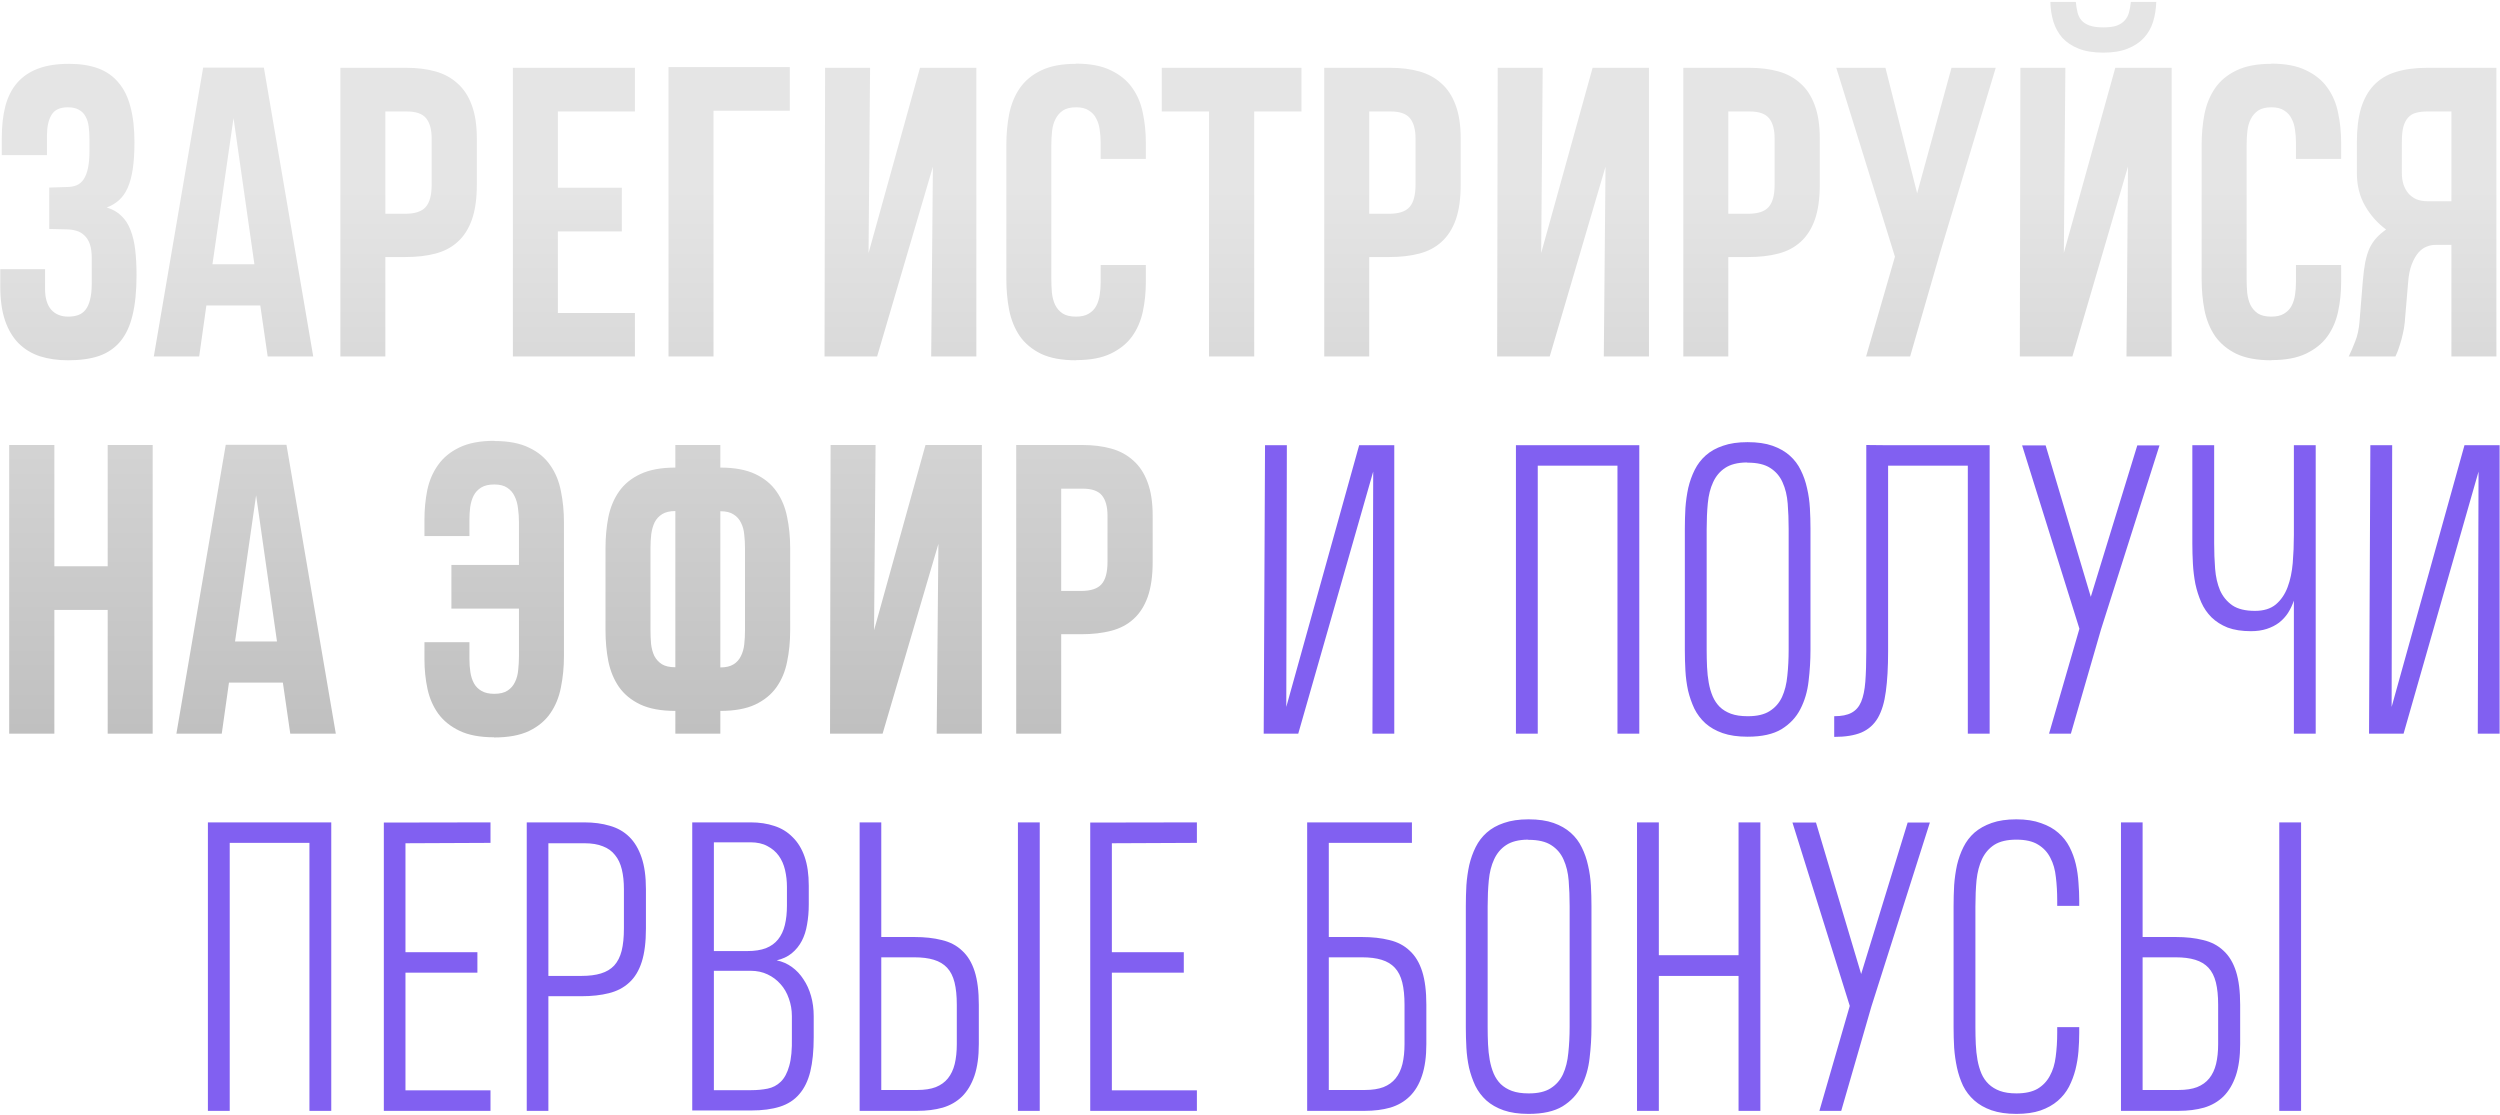
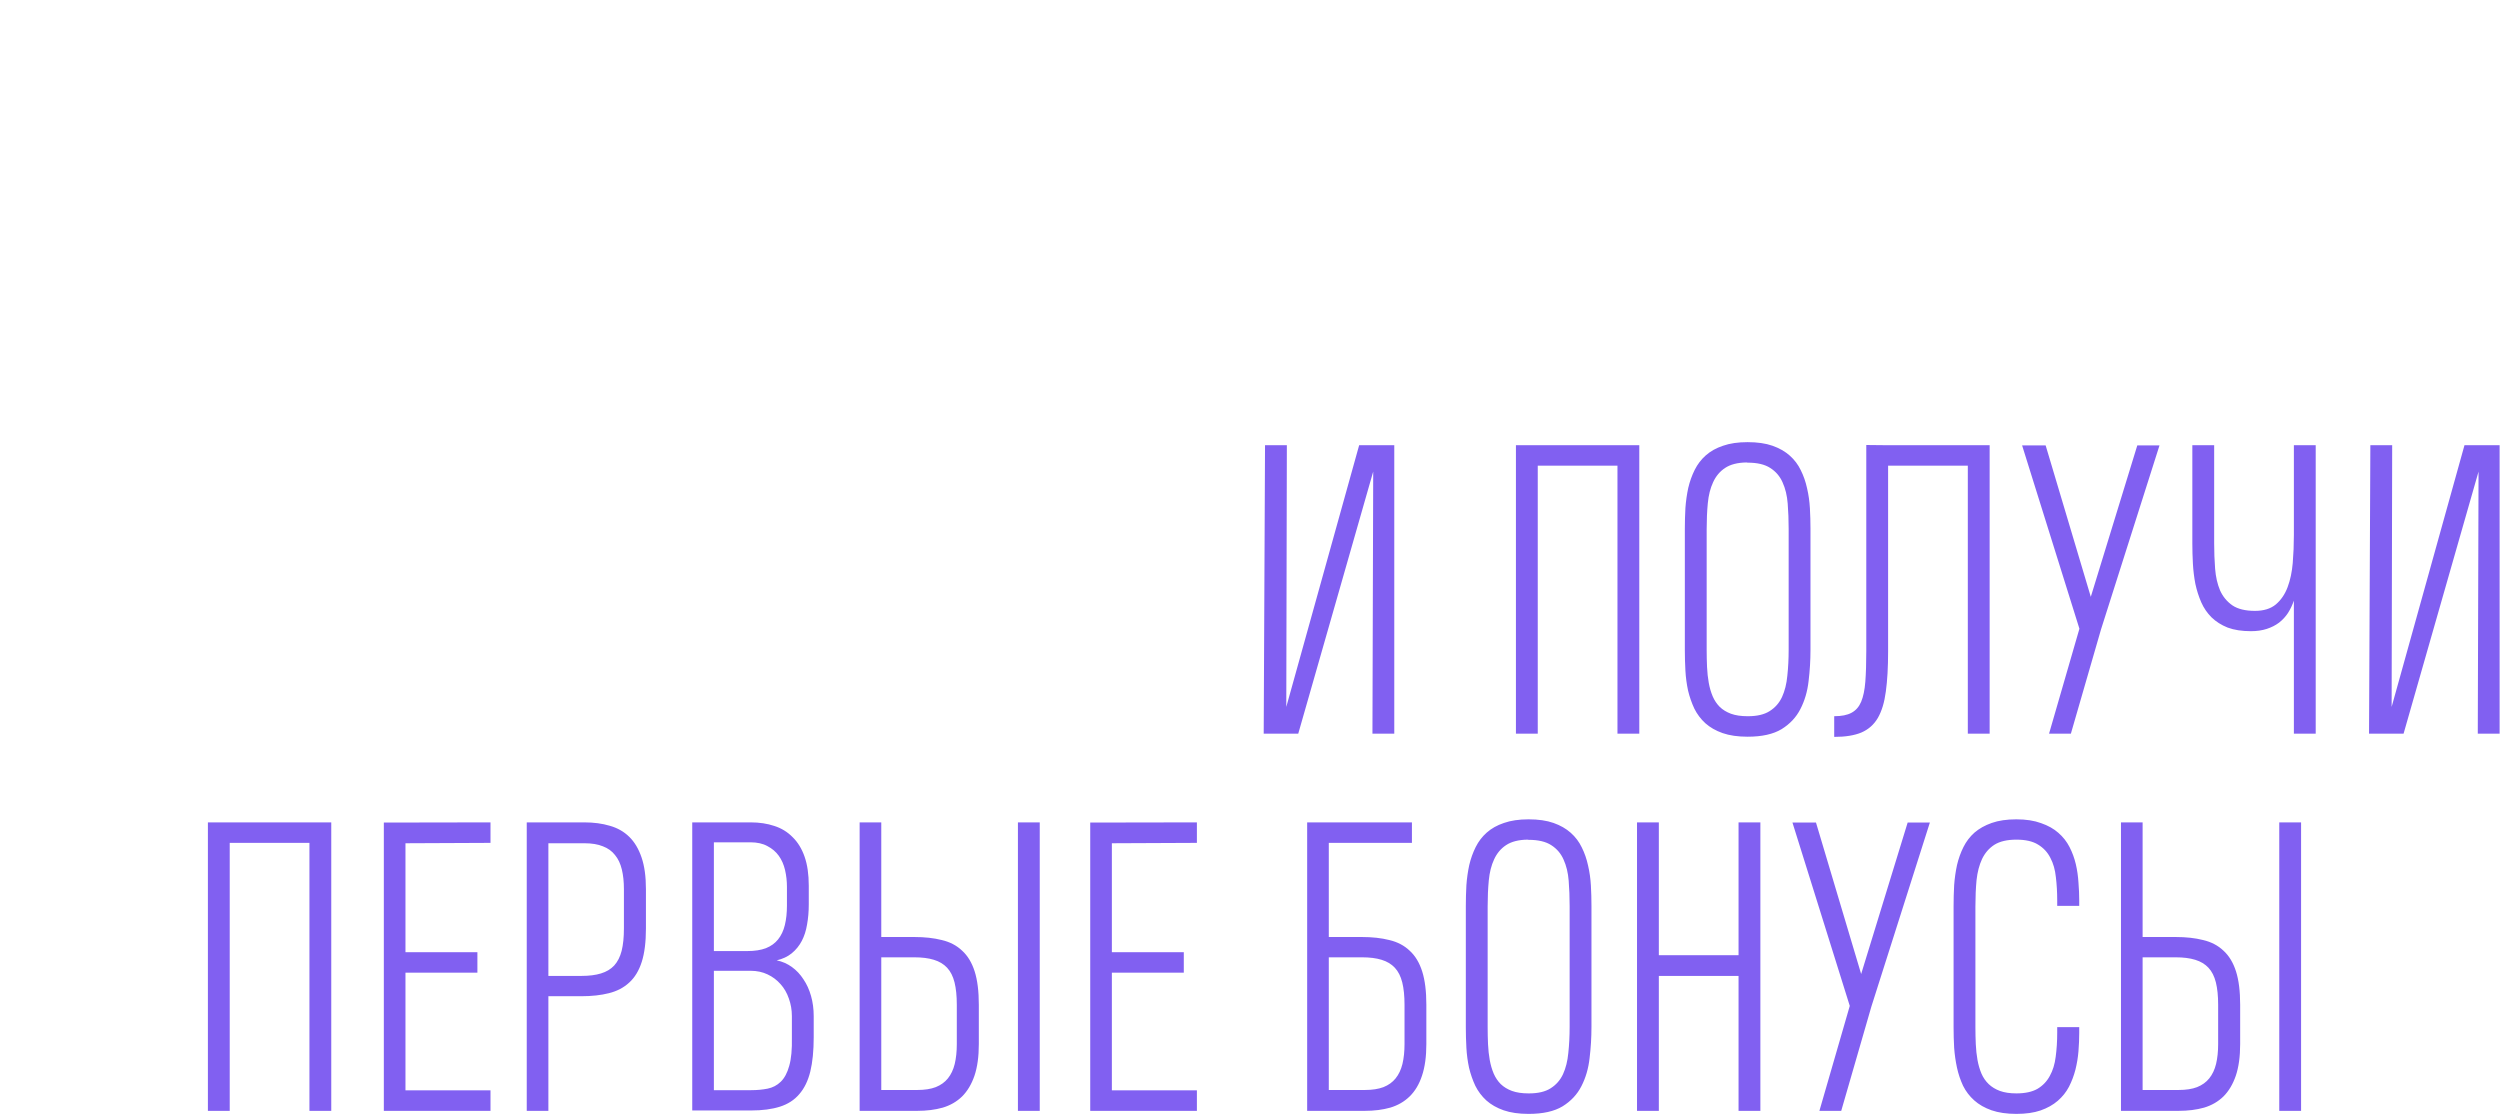
<svg xmlns="http://www.w3.org/2000/svg" width="1087" height="485" viewBox="0 0 1087 485" fill="none">
-   <path d="M59.367 119.599C59.367 126.475 58.789 132.279 57.634 137.011C56.533 141.687 54.773 145.483 52.352 148.398C49.932 151.314 46.851 153.432 43.11 154.752C39.369 156.018 34.886 156.65 29.659 156.65C25.148 156.65 21.05 156.073 17.364 154.917C13.733 153.707 10.624 151.809 8.039 149.224C5.508 146.638 3.555 143.337 2.18 139.321C0.805 135.25 0.117 130.326 0.117 124.55V117.041H19.592V125.705C19.592 129.556 20.472 132.527 22.232 134.617C24.048 136.653 26.523 137.671 29.659 137.671C31.255 137.671 32.685 137.451 33.95 137.011C35.216 136.57 36.288 135.8 37.169 134.7C38.049 133.6 38.709 132.142 39.149 130.326C39.644 128.456 39.892 126.118 39.892 123.312V112.172C39.892 109.751 39.617 107.743 39.066 106.148C38.516 104.552 37.719 103.287 36.673 102.352C35.683 101.362 34.473 100.674 33.042 100.289C31.667 99.904 30.127 99.711 28.421 99.711L21.407 99.546V81.557L29.082 81.309C30.677 81.309 32.08 81.062 33.29 80.567C34.5 80.071 35.518 79.219 36.343 78.008C37.169 76.798 37.801 75.175 38.241 73.14C38.681 71.104 38.901 68.546 38.901 65.465V60.844C38.901 58.754 38.791 56.828 38.571 55.068C38.351 53.307 37.884 51.822 37.169 50.611C36.508 49.346 35.546 48.383 34.28 47.723C33.07 47.008 31.475 46.651 29.494 46.651C26.083 46.651 23.718 47.751 22.397 49.951C21.077 52.152 20.417 55.15 20.417 58.946V67.446H0.777V60.019C0.777 54.737 1.3 50.089 2.345 46.073C3.445 42.002 5.178 38.618 7.544 35.923C9.909 33.227 12.935 31.192 16.621 29.816C20.307 28.441 24.763 27.753 29.989 27.753C34.886 27.753 39.122 28.413 42.697 29.734C46.273 31.054 49.217 33.117 51.527 35.923C53.893 38.673 55.626 42.194 56.726 46.486C57.881 50.777 58.459 55.893 58.459 61.834C58.459 66.4 58.211 70.306 57.716 73.552C57.221 76.798 56.478 79.521 55.488 81.722C54.498 83.922 53.233 85.71 51.692 87.086C50.207 88.406 48.446 89.451 46.411 90.221C48.996 90.992 51.114 92.202 52.765 93.852C54.47 95.448 55.791 97.483 56.726 99.959C57.716 102.434 58.404 105.323 58.789 108.623C59.174 111.924 59.367 115.583 59.367 119.599ZM88.331 29.404H114.738L136.193 155H116.388L113.17 132.802H89.734L86.598 155H66.876L88.331 29.404ZM92.375 114.895H110.612L101.535 51.354L92.375 114.895ZM207.326 80.319C207.326 86.37 206.611 91.432 205.18 95.503C203.75 99.519 201.687 102.737 198.991 105.158C196.351 107.578 193.105 109.284 189.254 110.274C185.458 111.264 181.167 111.759 176.381 111.759H167.551V155H147.994V29.486H176.793C181.414 29.486 185.596 30.009 189.336 31.054C193.077 32.099 196.268 33.832 198.909 36.253C201.605 38.618 203.668 41.754 205.098 45.66C206.583 49.566 207.326 54.407 207.326 60.184V80.319ZM187.686 60.184C187.686 56.333 186.888 53.417 185.293 51.437C183.698 49.456 180.892 48.466 176.876 48.466H167.551V92.945H176.133C180.369 92.945 183.34 91.982 185.045 90.056C186.806 88.131 187.686 84.885 187.686 80.319V60.184ZM223.005 155V29.486H276.066V48.466H242.562V81.639H270.372V100.619H242.562V136.103H276.066V155H223.005ZM310.229 48.136V155H290.672V29.156H343.402V48.136H310.229ZM404.88 155L405.623 72.48L381.362 155H358.504L358.751 29.486H378.308L377.648 110.026L400.011 29.486H424.52V155H404.88ZM498.211 115.225V122.652C498.211 127.108 497.771 131.399 496.891 135.525C496.01 139.596 494.442 143.2 492.187 146.335C489.931 149.416 486.851 151.892 482.945 153.762C479.039 155.633 474.06 156.568 468.008 156.568C467.953 156.568 467.926 156.595 467.926 156.65C461.709 156.65 456.62 155.715 452.66 153.845C448.754 151.919 445.673 149.361 443.417 146.17C441.217 142.924 439.676 139.156 438.796 134.865C437.971 130.574 437.558 126.063 437.558 121.332V63.072C437.558 58.286 437.971 53.775 438.796 49.539C439.676 45.248 441.217 41.507 443.417 38.316C445.673 35.07 448.754 32.512 452.66 30.642C456.62 28.716 461.654 27.753 467.761 27.753L467.843 27.671C474.005 27.671 479.039 28.634 482.945 30.559C486.906 32.429 490.014 34.96 492.269 38.151C494.525 41.287 496.065 44.918 496.891 49.044C497.771 53.17 498.211 57.461 498.211 61.917V69.096H478.571V61.999C478.571 60.129 478.433 58.286 478.158 56.471C477.938 54.655 477.443 53.032 476.673 51.602C475.958 50.116 474.885 48.934 473.455 48.053C472.079 47.118 470.236 46.651 467.926 46.651C465.505 46.651 463.58 47.118 462.149 48.053C460.774 48.989 459.701 50.226 458.931 51.767C458.161 53.252 457.666 54.985 457.446 56.966C457.226 58.946 457.116 61.009 457.116 63.155V121.249C457.116 123.285 457.198 125.293 457.363 127.273C457.583 129.254 458.051 131.014 458.766 132.554C459.536 134.095 460.609 135.333 461.984 136.268C463.415 137.203 465.368 137.671 467.843 137.671C470.099 137.671 471.914 137.258 473.29 136.433C474.72 135.608 475.82 134.507 476.59 133.132C477.361 131.702 477.883 130.079 478.158 128.263C478.433 126.448 478.571 124.55 478.571 122.569V115.225H498.211ZM545.33 48.466V155H525.69V48.466H505.143V29.486H565.878V48.466H545.33ZM635.112 80.319C635.112 86.37 634.397 91.432 632.967 95.503C631.537 99.519 629.474 102.737 626.778 105.158C624.137 107.578 620.891 109.284 617.04 110.274C613.244 111.264 608.953 111.759 604.167 111.759H595.338V155H575.78V29.486H604.58C609.201 29.486 613.382 30.009 617.123 31.054C620.864 32.099 624.055 33.832 626.695 36.253C629.391 38.618 631.454 41.754 632.884 45.66C634.37 49.566 635.112 54.407 635.112 60.184V80.319ZM615.473 60.184C615.473 56.333 614.675 53.417 613.079 51.437C611.484 49.456 608.678 48.466 604.662 48.466H595.338V92.945H603.92C608.156 92.945 611.126 91.982 612.832 90.056C614.592 88.131 615.473 84.885 615.473 80.319V60.184ZM697.333 155L698.076 72.48L673.815 155H650.956L651.204 29.486H670.761L670.101 110.026L692.464 29.486H716.973V155H697.333ZM791.241 80.319C791.241 86.37 790.526 91.432 789.096 95.503C787.665 99.519 785.602 102.737 782.907 105.158C780.266 107.578 777.02 109.284 773.169 110.274C769.373 111.264 765.082 111.759 760.296 111.759H751.466V155H731.909V29.486H760.709C765.33 29.486 769.511 30.009 773.252 31.054C776.993 32.099 780.184 33.832 782.824 36.253C785.52 38.618 787.583 41.754 789.013 45.66C790.499 49.566 791.241 54.407 791.241 60.184V80.319ZM771.601 60.184C771.601 56.333 770.804 53.417 769.208 51.437C767.613 49.456 764.807 48.466 760.791 48.466H751.466V92.945H760.049C764.285 92.945 767.255 91.982 768.961 90.056C770.721 88.131 771.601 84.885 771.601 80.319V60.184ZM843.642 109.531L830.521 155H811.376L823.919 111.594L798.421 29.486H819.793L833.574 84.032L848.511 29.486H867.738L843.642 109.531ZM924.594 155L925.255 72.397L901.076 155H878.218L878.466 29.486H898.023L897.363 109.944L919.726 29.486H944.234V155H924.594ZM937.55 0.852C937.44 3.932 936.973 6.821 936.147 9.516C935.322 12.157 934.002 14.467 932.186 16.448C930.371 18.428 928.005 19.996 925.09 21.152C922.229 22.307 918.708 22.885 914.527 22.885C910.291 22.885 906.715 22.307 903.799 21.152C900.884 19.996 898.518 18.428 896.703 16.448C894.942 14.412 893.649 12.074 892.824 9.434C891.999 6.738 891.559 3.877 891.504 0.852H902.562C902.727 2.502 902.974 4.015 903.304 5.39C903.634 6.711 904.212 7.866 905.037 8.856C905.862 9.791 907.018 10.534 908.503 11.084C910.043 11.634 912.051 11.909 914.527 11.909C916.893 11.909 918.818 11.662 920.303 11.167C921.789 10.617 922.944 9.874 923.769 8.939C924.65 8.003 925.282 6.848 925.667 5.473C926.052 4.097 926.327 2.557 926.492 0.852H937.55ZM1017.93 115.225V122.652C1017.93 127.108 1017.49 131.399 1016.6 135.525C1015.72 139.596 1014.16 143.2 1011.9 146.335C1009.65 149.416 1006.56 151.892 1002.66 153.762C998.753 155.633 993.774 156.568 987.723 156.568C987.668 156.568 987.64 156.595 987.64 156.65C981.424 156.65 976.335 155.715 972.374 153.845C968.468 151.919 965.387 149.361 963.132 146.17C960.931 142.924 959.391 139.156 958.51 134.865C957.685 130.574 957.273 126.063 957.273 121.332V63.072C957.273 58.286 957.685 53.775 958.51 49.539C959.391 45.248 960.931 41.507 963.132 38.316C965.387 35.07 968.468 32.512 972.374 30.642C976.335 28.716 981.369 27.753 987.475 27.753L987.558 27.671C993.719 27.671 998.753 28.634 1002.66 30.559C1006.62 32.429 1009.73 34.96 1011.98 38.151C1014.24 41.287 1015.78 44.918 1016.6 49.044C1017.49 53.17 1017.93 57.461 1017.93 61.917V69.096H998.285V61.999C998.285 60.129 998.148 58.286 997.873 56.471C997.653 54.655 997.158 53.032 996.387 51.602C995.672 50.116 994.599 48.934 993.169 48.053C991.794 47.118 989.951 46.651 987.64 46.651C985.22 46.651 983.294 47.118 981.864 48.053C980.488 48.989 979.416 50.226 978.645 51.767C977.875 53.252 977.38 54.985 977.16 56.966C976.94 58.946 976.83 61.009 976.83 63.155V121.249C976.83 123.285 976.912 125.293 977.078 127.273C977.298 129.254 977.765 131.014 978.48 132.554C979.251 134.095 980.323 135.333 981.699 136.268C983.129 137.203 985.082 137.671 987.558 137.671C989.813 137.671 991.629 137.258 993.004 136.433C994.434 135.608 995.535 134.507 996.305 133.132C997.075 131.702 997.598 130.079 997.873 128.263C998.148 126.448 998.285 124.55 998.285 122.569V115.225H1017.93ZM1065.87 155V106.478H1059.19C1057.87 106.423 1056.52 106.67 1055.14 107.221C1053.82 107.716 1052.61 108.596 1051.51 109.861C1050.41 111.127 1049.45 112.832 1048.62 114.978C1047.8 117.068 1047.28 119.681 1047.05 122.817L1045.57 140.311C1045.4 141.962 1045.13 143.585 1044.74 145.18C1044.41 146.72 1044.03 148.151 1043.59 149.471C1043.2 150.791 1042.82 151.947 1042.43 152.937C1042.05 153.872 1041.75 154.56 1041.53 155H1021.23C1022.16 153.075 1023.1 150.901 1024.03 148.481C1025.02 146.06 1025.65 143.145 1025.93 139.734L1027.33 122.404C1027.61 119.104 1027.97 116.298 1028.41 113.987C1028.9 111.622 1029.53 109.586 1030.3 107.881C1031.13 106.175 1032.12 104.69 1033.27 103.425C1034.43 102.159 1035.83 100.949 1037.48 99.794C1033.74 97.043 1030.69 93.605 1028.32 89.479C1025.96 85.353 1024.77 80.621 1024.77 75.285V61.752C1024.77 55.975 1025.38 51.052 1026.59 46.981C1027.86 42.91 1029.73 39.581 1032.2 36.996C1034.73 34.355 1037.9 32.457 1041.69 31.302C1045.54 30.091 1050.05 29.486 1055.22 29.486H1085.43V155H1065.87ZM1044.33 75.285C1044.33 76.991 1044.55 78.586 1044.99 80.071C1045.49 81.557 1046.17 82.85 1047.05 83.95C1047.99 85.05 1049.15 85.93 1050.52 86.591C1051.95 87.196 1053.6 87.498 1055.47 87.498H1065.87V48.466H1055.31C1053.49 48.466 1051.9 48.658 1050.52 49.044C1049.2 49.374 1048.07 50.034 1047.14 51.024C1046.2 52.014 1045.49 53.362 1044.99 55.068C1044.55 56.718 1044.33 58.864 1044.33 61.504V75.285ZM3.995 319V193.486H23.635V246.217H46.824V193.486H66.381V319H46.824V265.197H23.635V319H3.995ZM98.151 193.404H124.558L146.013 319H126.208L122.99 296.802H99.554L96.418 319H76.696L98.151 193.404ZM102.195 278.895H120.432L111.355 215.354L102.195 278.895ZM184.55 233.096V225.917C184.55 221.461 184.963 217.17 185.788 213.044C186.668 208.918 188.236 205.287 190.492 202.151C192.747 198.96 195.828 196.429 199.734 194.559C203.695 192.634 208.756 191.671 214.918 191.671L215 191.753C221.107 191.753 226.113 192.716 230.019 194.642C233.98 196.512 237.061 199.07 239.261 202.316C241.517 205.507 243.057 209.248 243.883 213.539C244.763 217.775 245.203 222.286 245.203 227.072V285.332C245.203 290.063 244.763 294.574 243.883 298.865C243.057 303.156 241.517 306.924 239.261 310.17C237.061 313.361 233.98 315.919 230.019 317.845C226.058 319.715 220.997 320.65 214.835 320.65C214.835 320.595 214.808 320.568 214.753 320.568C208.701 320.568 203.723 319.633 199.817 317.762C195.911 315.892 192.83 313.416 190.574 310.335C188.319 307.2 186.751 303.596 185.871 299.525C184.99 295.399 184.55 291.108 184.55 286.652V279.225H204.108V286.569C204.108 288.55 204.245 290.448 204.52 292.263C204.795 294.079 205.318 295.702 206.088 297.132C206.858 298.507 207.959 299.608 209.389 300.433C210.819 301.258 212.662 301.671 214.918 301.671C217.338 301.671 219.264 301.203 220.694 300.268C222.125 299.333 223.197 298.095 223.913 296.554C224.683 295.014 225.15 293.254 225.315 291.273C225.535 289.293 225.645 287.285 225.645 285.249V264.619H196.268V245.639H225.645V227.155C225.645 225.064 225.508 223.029 225.233 221.048C225.013 219.068 224.518 217.307 223.748 215.767C223.032 214.226 221.96 212.989 220.529 212.053C219.154 211.118 217.283 210.651 214.918 210.651C212.552 210.651 210.654 211.091 209.224 211.971C207.794 212.851 206.693 214.034 205.923 215.519C205.208 216.95 204.713 218.6 204.438 220.47C204.218 222.286 204.108 224.129 204.108 225.999V233.096H184.55ZM293.642 319V309.098C287.426 309.098 282.337 308.162 278.376 306.292C274.47 304.421 271.389 301.891 269.134 298.7C266.933 295.509 265.393 291.796 264.513 287.56C263.687 283.324 263.275 278.84 263.275 274.109V238.377C263.275 233.591 263.687 229.08 264.513 224.844C265.393 220.553 266.961 216.812 269.216 213.621C271.472 210.43 274.553 207.927 278.459 206.112C282.42 204.241 287.481 203.306 293.642 203.306V193.486H313.2V203.306C319.361 203.306 324.423 204.241 328.384 206.112C332.345 207.982 335.425 210.513 337.626 213.704C339.881 216.895 341.422 220.608 342.247 224.844C343.127 229.08 343.567 233.564 343.567 238.295V274.109C343.567 278.895 343.127 283.406 342.247 287.642C341.422 291.878 339.881 295.592 337.626 298.782C335.37 301.973 332.262 304.504 328.301 306.374C324.395 308.19 319.361 309.098 313.2 309.098V319H293.642ZM293.642 222.203C291.277 222.203 289.379 222.644 287.948 223.524C286.518 224.404 285.418 225.587 284.648 227.072C283.932 228.557 283.437 230.29 283.162 232.271C282.942 234.196 282.832 236.232 282.832 238.377V274.026C282.832 276.062 282.915 278.042 283.08 279.968C283.3 281.893 283.767 283.626 284.483 285.167C285.253 286.652 286.353 287.862 287.783 288.797C289.214 289.678 291.167 290.118 293.642 290.118V222.203ZM313.2 290.2C315.565 290.2 317.463 289.76 318.894 288.88C320.324 288 321.397 286.817 322.112 285.332C322.882 283.846 323.377 282.141 323.597 280.215C323.817 278.235 323.927 276.172 323.927 274.026V238.377C323.927 236.342 323.817 234.361 323.597 232.436C323.432 230.51 322.965 228.805 322.195 227.32C321.479 225.779 320.407 224.569 318.976 223.689C317.601 222.754 315.675 222.286 313.2 222.286V290.2ZM407.273 319L408.016 236.479L383.755 319H360.897L361.144 193.486H380.702L380.041 274.026L402.404 193.486H426.913V319H407.273ZM501.182 244.319C501.182 250.37 500.466 255.432 499.036 259.503C497.606 263.519 495.543 266.737 492.847 269.158C490.206 271.578 486.961 273.284 483.11 274.274C479.314 275.264 475.023 275.759 470.236 275.759H461.407V319H441.849V193.486H470.649C475.27 193.486 479.451 194.009 483.192 195.054C486.933 196.099 490.124 197.832 492.764 200.253C495.46 202.619 497.523 205.754 498.954 209.66C500.439 213.566 501.182 218.407 501.182 224.184V244.319ZM481.542 224.184C481.542 220.333 480.744 217.417 479.149 215.437C477.553 213.456 474.747 212.466 470.731 212.466H461.407V256.945H469.989C474.225 256.945 477.196 255.982 478.901 254.056C480.661 252.131 481.542 248.885 481.542 244.319V224.184Z" fill="url(#paint0_linear_2_39)" />
  <path d="M596.74 319L597.07 205.039L564.475 319H549.456L550.034 193.569H559.524L559.276 307.365L590.964 193.569H606.23V319H596.74ZM659.126 319V193.569H712.764V319H703.274V202.481H668.616V319H659.126ZM759.883 192.248C764.12 192.248 767.723 192.771 770.694 193.816C773.664 194.862 776.168 196.292 778.203 198.107C780.239 199.923 781.834 202.041 782.989 204.461C784.2 206.882 785.107 209.495 785.712 212.301C786.373 215.107 786.785 218.022 786.95 221.048C787.115 224.019 787.198 226.962 787.198 229.878V282.526C787.198 287.092 786.923 291.631 786.373 296.142C785.877 300.598 784.695 304.641 782.824 308.272C781.009 311.848 778.286 314.764 774.655 317.02C771.024 319.22 766.1 320.32 759.883 320.32H759.801C755.62 320.32 752.017 319.798 748.991 318.752C746.02 317.707 743.517 316.277 741.481 314.461C739.501 312.646 737.906 310.528 736.695 308.107C735.54 305.632 734.632 303.019 733.972 300.268C733.367 297.462 732.982 294.574 732.817 291.603C732.652 288.577 732.569 285.607 732.569 282.691V229.96C732.569 226.935 732.652 223.909 732.817 220.883C733.037 217.857 733.449 214.942 734.055 212.136C734.715 209.33 735.65 206.717 736.86 204.296C738.071 201.876 739.666 199.785 741.646 198.025C743.682 196.209 746.185 194.807 749.156 193.816C752.127 192.771 755.675 192.248 759.801 192.248H759.883ZM760.049 311.408C764.01 311.408 767.145 310.665 769.456 309.18C771.821 307.695 773.609 305.659 774.82 303.074C776.03 300.433 776.8 297.352 777.13 293.831C777.515 290.31 777.708 286.514 777.708 282.443V229.96C777.708 226.109 777.57 222.451 777.295 218.985C777.02 215.464 776.278 212.383 775.067 209.743C773.912 207.102 772.124 205.012 769.703 203.471C767.338 201.931 764.065 201.161 759.883 201.161C759.663 201.161 759.498 201.133 759.388 201.078C755.482 201.133 752.374 201.931 750.064 203.471C747.808 204.957 746.075 207.02 744.865 209.66C743.654 212.246 742.884 215.299 742.554 218.82C742.224 222.286 742.059 226.054 742.059 230.125V282.526C742.059 285.112 742.114 287.615 742.224 290.035C742.334 292.456 742.582 294.739 742.967 296.884C743.352 299.03 743.93 301.011 744.7 302.826C745.47 304.586 746.488 306.099 747.753 307.365C749.073 308.63 750.696 309.62 752.622 310.335C754.602 311.051 756.995 311.408 759.801 311.408H760.049ZM855.607 319V202.481H820.949V283.269C820.949 290.145 820.619 295.949 819.958 300.68C819.353 305.357 818.198 309.18 816.493 312.151C814.787 315.067 812.394 317.185 809.313 318.505C806.288 319.77 802.354 320.403 797.513 320.403V311.408C800.704 311.408 803.207 310.913 805.022 309.923C806.893 308.932 808.296 307.337 809.231 305.137C810.166 302.881 810.771 299.965 811.046 296.389C811.321 292.813 811.459 288.412 811.459 283.186V193.486L819.628 193.569H865.097V319H855.607ZM913.537 273.614L900.416 319H890.926L904.129 273.366L879.208 193.651H889.441L909.081 259.503L929.298 193.651H938.953L913.537 273.614ZM962.719 193.569V236.232C962.719 240.028 962.856 243.714 963.132 247.29C963.407 250.811 964.122 253.946 965.277 256.697C966.487 259.393 968.275 261.566 970.641 263.216C973.007 264.812 976.28 265.609 980.461 265.609C984.257 265.609 987.283 264.674 989.538 262.804C991.794 260.878 993.499 258.375 994.654 255.294C995.81 252.213 996.552 248.72 996.882 244.814C997.213 240.853 997.378 236.81 997.378 232.684V193.569H1006.87V319H997.378V261.153C996.717 263.079 995.865 264.867 994.819 266.517C993.774 268.112 992.481 269.515 990.941 270.725C989.401 271.881 987.613 272.788 985.577 273.449C983.542 274.109 981.259 274.439 978.728 274.439C974.767 274.439 971.384 273.916 968.578 272.871C965.827 271.771 963.489 270.285 961.564 268.415C959.693 266.544 958.208 264.371 957.108 261.896C956.007 259.365 955.155 256.697 954.549 253.891C953.999 251.031 953.642 248.115 953.477 245.144C953.312 242.118 953.229 239.148 953.229 236.232V193.569H962.719ZM1077.34 319L1077.67 205.039L1045.07 319H1030.06L1030.63 193.569H1040.12L1039.88 307.365L1071.56 193.569H1086.83V319H1077.34ZM90.394 483V357.569H144.033V483H134.543V366.481H99.884V483H90.394ZM166.891 483V357.651L213.267 357.569V366.481L176.298 366.646V414.013H207.573V422.925H176.298V474.088H213.267V483H166.891ZM280.852 403.698C280.852 409.584 280.247 414.425 279.036 418.221C277.826 422.017 276.011 425.016 273.59 427.216C271.224 429.417 268.281 430.957 264.76 431.837C261.294 432.717 257.306 433.158 252.795 433.158H238.436V483H229.029V357.569H254.033C258.159 357.569 261.872 358.064 265.173 359.054C268.474 359.989 271.279 361.585 273.59 363.84C275.901 366.096 277.688 369.094 278.954 372.835C280.219 376.521 280.852 381.115 280.852 386.616V403.698ZM271.279 386.616C271.279 383.37 270.977 380.509 270.372 378.034C269.766 375.503 268.776 373.413 267.401 371.762C266.081 370.057 264.32 368.792 262.12 367.966C259.974 367.086 257.306 366.646 254.115 366.646H238.436V424.328H252.795C256.151 424.328 258.984 423.97 261.294 423.255C263.66 422.54 265.585 421.385 267.071 419.789C268.556 418.139 269.629 416.021 270.289 413.435C270.949 410.795 271.279 407.549 271.279 403.698V386.616ZM344.31 441.822C344.31 439.127 343.87 436.568 342.99 434.148C342.164 431.727 340.954 429.637 339.359 427.876C337.818 426.116 335.948 424.713 333.747 423.668C331.547 422.622 329.099 422.1 326.403 422.1H310.394V474.005H326.651C329.181 474.005 331.547 473.785 333.747 473.345C335.948 472.905 337.846 471.915 339.441 470.374C341.092 468.779 342.33 466.468 343.155 463.443C344.035 460.417 344.42 456.291 344.31 451.065V441.822ZM342.164 385.626C342.164 383.095 341.889 380.647 341.339 378.281C340.789 375.916 339.881 373.853 338.616 372.092C337.351 370.332 335.7 368.929 333.665 367.884C331.684 366.784 329.209 366.233 326.238 366.233H310.394V413.518H325C328.136 413.518 330.804 413.105 333.005 412.28C335.205 411.4 336.966 410.134 338.286 408.484C339.661 406.779 340.652 404.688 341.257 402.212C341.862 399.737 342.164 396.904 342.164 393.713V385.626ZM353.8 450.982C353.8 456.868 353.305 461.847 352.315 465.918C351.324 469.934 349.729 473.208 347.528 475.738C345.383 478.269 342.577 480.084 339.111 481.185C335.645 482.285 331.464 482.835 326.568 482.835H300.987V357.569H326.403C330.199 357.569 333.637 358.091 336.718 359.137C339.799 360.127 342.44 361.75 344.64 364.005C346.896 366.206 348.629 369.039 349.839 372.505C351.049 375.971 351.654 380.179 351.654 385.131V393.218C351.654 396.353 351.407 399.269 350.912 401.965C350.472 404.66 349.701 407.054 348.601 409.144C347.501 411.235 346.043 413.023 344.228 414.508C342.467 415.938 340.294 416.956 337.708 417.561C340.129 418.056 342.33 419.019 344.31 420.449C346.291 421.88 347.968 423.668 349.344 425.813C350.774 427.904 351.874 430.324 352.645 433.075C353.415 435.771 353.8 438.686 353.8 441.822V450.982ZM425.593 453.953C425.593 459.399 424.96 463.993 423.695 467.734C422.429 471.42 420.642 474.418 418.331 476.728C416.02 478.984 413.215 480.607 409.914 481.597C406.613 482.532 402.9 483 398.774 483H373.77V357.569H383.177V407.411H397.536C402.047 407.411 406.035 407.851 409.501 408.732C413.022 409.557 415.965 411.097 418.331 413.353C420.752 415.553 422.567 418.551 423.777 422.347C424.988 426.143 425.593 430.985 425.593 436.871V453.953ZM416.02 436.871C416.02 433.02 415.69 429.774 415.03 427.134C414.37 424.493 413.297 422.375 411.812 420.78C410.326 419.184 408.401 418.029 406.035 417.314C403.725 416.598 400.892 416.241 397.536 416.241H383.177V473.923H398.856C402.047 473.923 404.715 473.51 406.861 472.685C409.061 471.805 410.822 470.539 412.142 468.889C413.517 467.184 414.508 465.093 415.113 462.617C415.718 460.087 416.02 457.199 416.02 453.953V436.871ZM442.592 483V357.569H452.082V483H442.592ZM474.032 483V357.651L520.409 357.569V366.481L483.44 366.646V414.013H514.715V422.925H483.44V474.088H520.409V483H474.032ZM620.176 453.953C620.176 459.399 619.544 463.993 618.278 467.734C617.068 471.42 615.28 474.418 612.914 476.728C610.604 478.984 607.798 480.607 604.497 481.597C601.196 482.532 597.483 483 593.357 483H568.353V357.569H613.905V366.481H577.761V407.411H592.119C596.63 407.411 600.619 407.851 604.085 408.732C607.606 409.557 610.549 411.097 612.914 413.353C615.335 415.553 617.15 418.551 618.361 422.347C619.571 426.143 620.176 430.985 620.176 436.871V453.953ZM610.686 436.871C610.686 433.02 610.356 429.774 609.696 427.134C609.036 424.493 607.963 422.375 606.478 420.78C604.992 419.184 603.067 418.029 600.701 417.314C598.391 416.598 595.558 416.241 592.202 416.241H577.761V473.923H593.522C596.658 473.923 599.326 473.51 601.527 472.685C603.727 471.805 605.488 470.539 606.808 468.889C608.183 467.184 609.173 465.093 609.779 462.617C610.384 460.087 610.686 457.199 610.686 453.953V436.871ZM664.655 356.248C668.891 356.248 672.494 356.771 675.465 357.816C678.436 358.862 680.939 360.292 682.974 362.107C685.01 363.923 686.605 366.041 687.761 368.461C688.971 370.882 689.879 373.495 690.484 376.301C691.144 379.107 691.556 382.022 691.722 385.048C691.887 388.019 691.969 390.962 691.969 393.878V446.526C691.969 451.092 691.694 455.631 691.144 460.142C690.649 464.598 689.466 468.641 687.596 472.272C685.78 475.848 683.057 478.764 679.426 481.02C675.795 483.22 670.871 484.32 664.655 484.32H664.572C660.391 484.32 656.788 483.798 653.762 482.752C650.791 481.707 648.288 480.277 646.253 478.461C644.272 476.646 642.677 474.528 641.467 472.107C640.311 469.632 639.404 467.019 638.743 464.268C638.138 461.462 637.753 458.574 637.588 455.603C637.423 452.577 637.34 449.607 637.34 446.691V393.96C637.34 390.935 637.423 387.909 637.588 384.883C637.808 381.857 638.221 378.942 638.826 376.136C639.486 373.33 640.421 370.717 641.632 368.296C642.842 365.876 644.437 363.785 646.418 362.025C648.453 360.209 650.956 358.807 653.927 357.816C656.898 356.771 660.446 356.248 664.572 356.248H664.655ZM664.82 475.408C668.781 475.408 671.917 474.665 674.227 473.18C676.593 471.695 678.381 469.659 679.591 467.074C680.801 464.433 681.572 461.352 681.902 457.831C682.287 454.31 682.479 450.514 682.479 446.443V393.96C682.479 390.109 682.342 386.451 682.067 382.985C681.792 379.464 681.049 376.383 679.839 373.743C678.683 371.102 676.895 369.012 674.475 367.471C672.109 365.931 668.836 365.161 664.655 365.161C664.435 365.161 664.27 365.133 664.16 365.078C660.254 365.133 657.145 365.931 654.835 367.471C652.579 368.957 650.846 371.02 649.636 373.66C648.426 376.246 647.656 379.299 647.325 382.82C646.995 386.286 646.83 390.054 646.83 394.125V446.526C646.83 449.112 646.885 451.615 646.995 454.035C647.105 456.456 647.353 458.739 647.738 460.884C648.123 463.03 648.701 465.011 649.471 466.826C650.241 468.586 651.259 470.099 652.524 471.365C653.845 472.63 655.468 473.62 657.393 474.335C659.373 475.051 661.767 475.408 664.572 475.408H664.82ZM711.774 483V357.569H721.264V415.333H755.922V357.569H765.412V483H755.922V424.328H721.264V483H711.774ZM813.687 437.614L800.566 483H791.076L804.28 437.366L779.358 357.651H789.591L809.231 423.503L829.448 357.651H839.103L813.687 437.614ZM904.047 446.608V449.084C904.047 451.67 903.937 454.338 903.717 457.089C903.497 459.784 903.057 462.452 902.396 465.093C901.736 467.679 900.801 470.154 899.591 472.52C898.38 474.83 896.758 476.866 894.722 478.626C892.687 480.387 890.183 481.79 887.213 482.835C884.297 483.825 880.804 484.32 876.733 484.32C872.552 484.32 868.948 483.798 865.922 482.752C862.952 481.707 860.449 480.277 858.413 478.461C856.378 476.646 854.755 474.528 853.544 472.107C852.389 469.632 851.509 467.019 850.904 464.268C850.299 461.462 849.886 458.574 849.666 455.603C849.501 452.577 849.418 449.607 849.418 446.691V393.96C849.418 390.935 849.501 387.909 849.666 384.883C849.886 381.857 850.299 378.942 850.904 376.136C851.564 373.33 852.499 370.717 853.709 368.296C854.92 365.876 856.515 363.785 858.496 362.025C860.531 360.264 863.034 358.862 866.005 357.816C868.976 356.771 872.524 356.248 876.65 356.248H876.733C880.914 356.248 884.49 356.799 887.46 357.899C890.486 358.944 892.989 360.347 894.97 362.107C897.005 363.868 898.628 365.931 899.838 368.296C901.049 370.662 901.956 373.138 902.562 375.723C903.167 378.309 903.552 380.977 903.717 383.728C903.937 386.423 904.047 389.009 904.047 391.485V393.878H894.475V391.485C894.475 387.964 894.282 384.608 893.897 381.417C893.567 378.171 892.769 375.366 891.504 373C890.293 370.58 888.506 368.654 886.14 367.224C883.829 365.793 880.694 365.078 876.733 365.078C872.717 365.078 869.526 365.821 867.16 367.306C864.85 368.792 863.062 370.855 861.796 373.495C860.586 376.081 859.788 379.134 859.403 382.655C859.073 386.176 858.908 389.999 858.908 394.125V446.526C858.908 449.112 858.963 451.615 859.073 454.035C859.183 456.456 859.431 458.739 859.816 460.884C860.201 463.03 860.779 465.011 861.549 466.826C862.319 468.586 863.364 470.099 864.685 471.365C866.005 472.63 867.628 473.62 869.553 474.335C871.534 475.051 873.927 475.408 876.733 475.408C880.529 475.408 883.582 474.748 885.892 473.428C888.203 472.052 889.991 470.182 891.256 467.816C892.577 465.451 893.429 462.672 893.814 459.482C894.254 456.236 894.475 452.742 894.475 449.002V446.608H904.047ZM974.024 453.953C974.024 459.399 973.392 463.993 972.126 467.734C970.861 471.42 969.073 474.418 966.763 476.728C964.452 478.984 961.646 480.607 958.345 481.597C955.045 482.532 951.331 483 947.205 483H922.201V357.569H931.609V407.411H945.967C950.478 407.411 954.467 407.851 957.933 408.732C961.454 409.557 964.397 411.097 966.763 413.353C969.183 415.553 970.999 418.551 972.209 422.347C973.419 426.143 974.024 430.985 974.024 436.871V453.953ZM964.452 436.871C964.452 433.02 964.122 429.774 963.462 427.134C962.802 424.493 961.729 422.375 960.243 420.78C958.758 419.184 956.833 418.029 954.467 417.314C952.156 416.598 949.323 416.241 945.967 416.241H931.609V473.923H947.288C950.478 473.923 953.147 473.51 955.292 472.685C957.493 471.805 959.253 470.539 960.573 468.889C961.949 467.184 962.939 465.093 963.544 462.617C964.149 460.087 964.452 457.199 964.452 453.953V436.871ZM991.024 483V357.569H1000.51V483H991.024Z" fill="#8160F1" />
  <defs>
    <linearGradient id="paint0_linear_2_39" x1="545" y1="477.911" x2="545" y2="81.504" gradientUnits="userSpaceOnUse">
      <stop stop-color="#A7A7A7" />
      <stop offset="1" stop-color="#E5E5E5" />
    </linearGradient>
  </defs>
</svg>